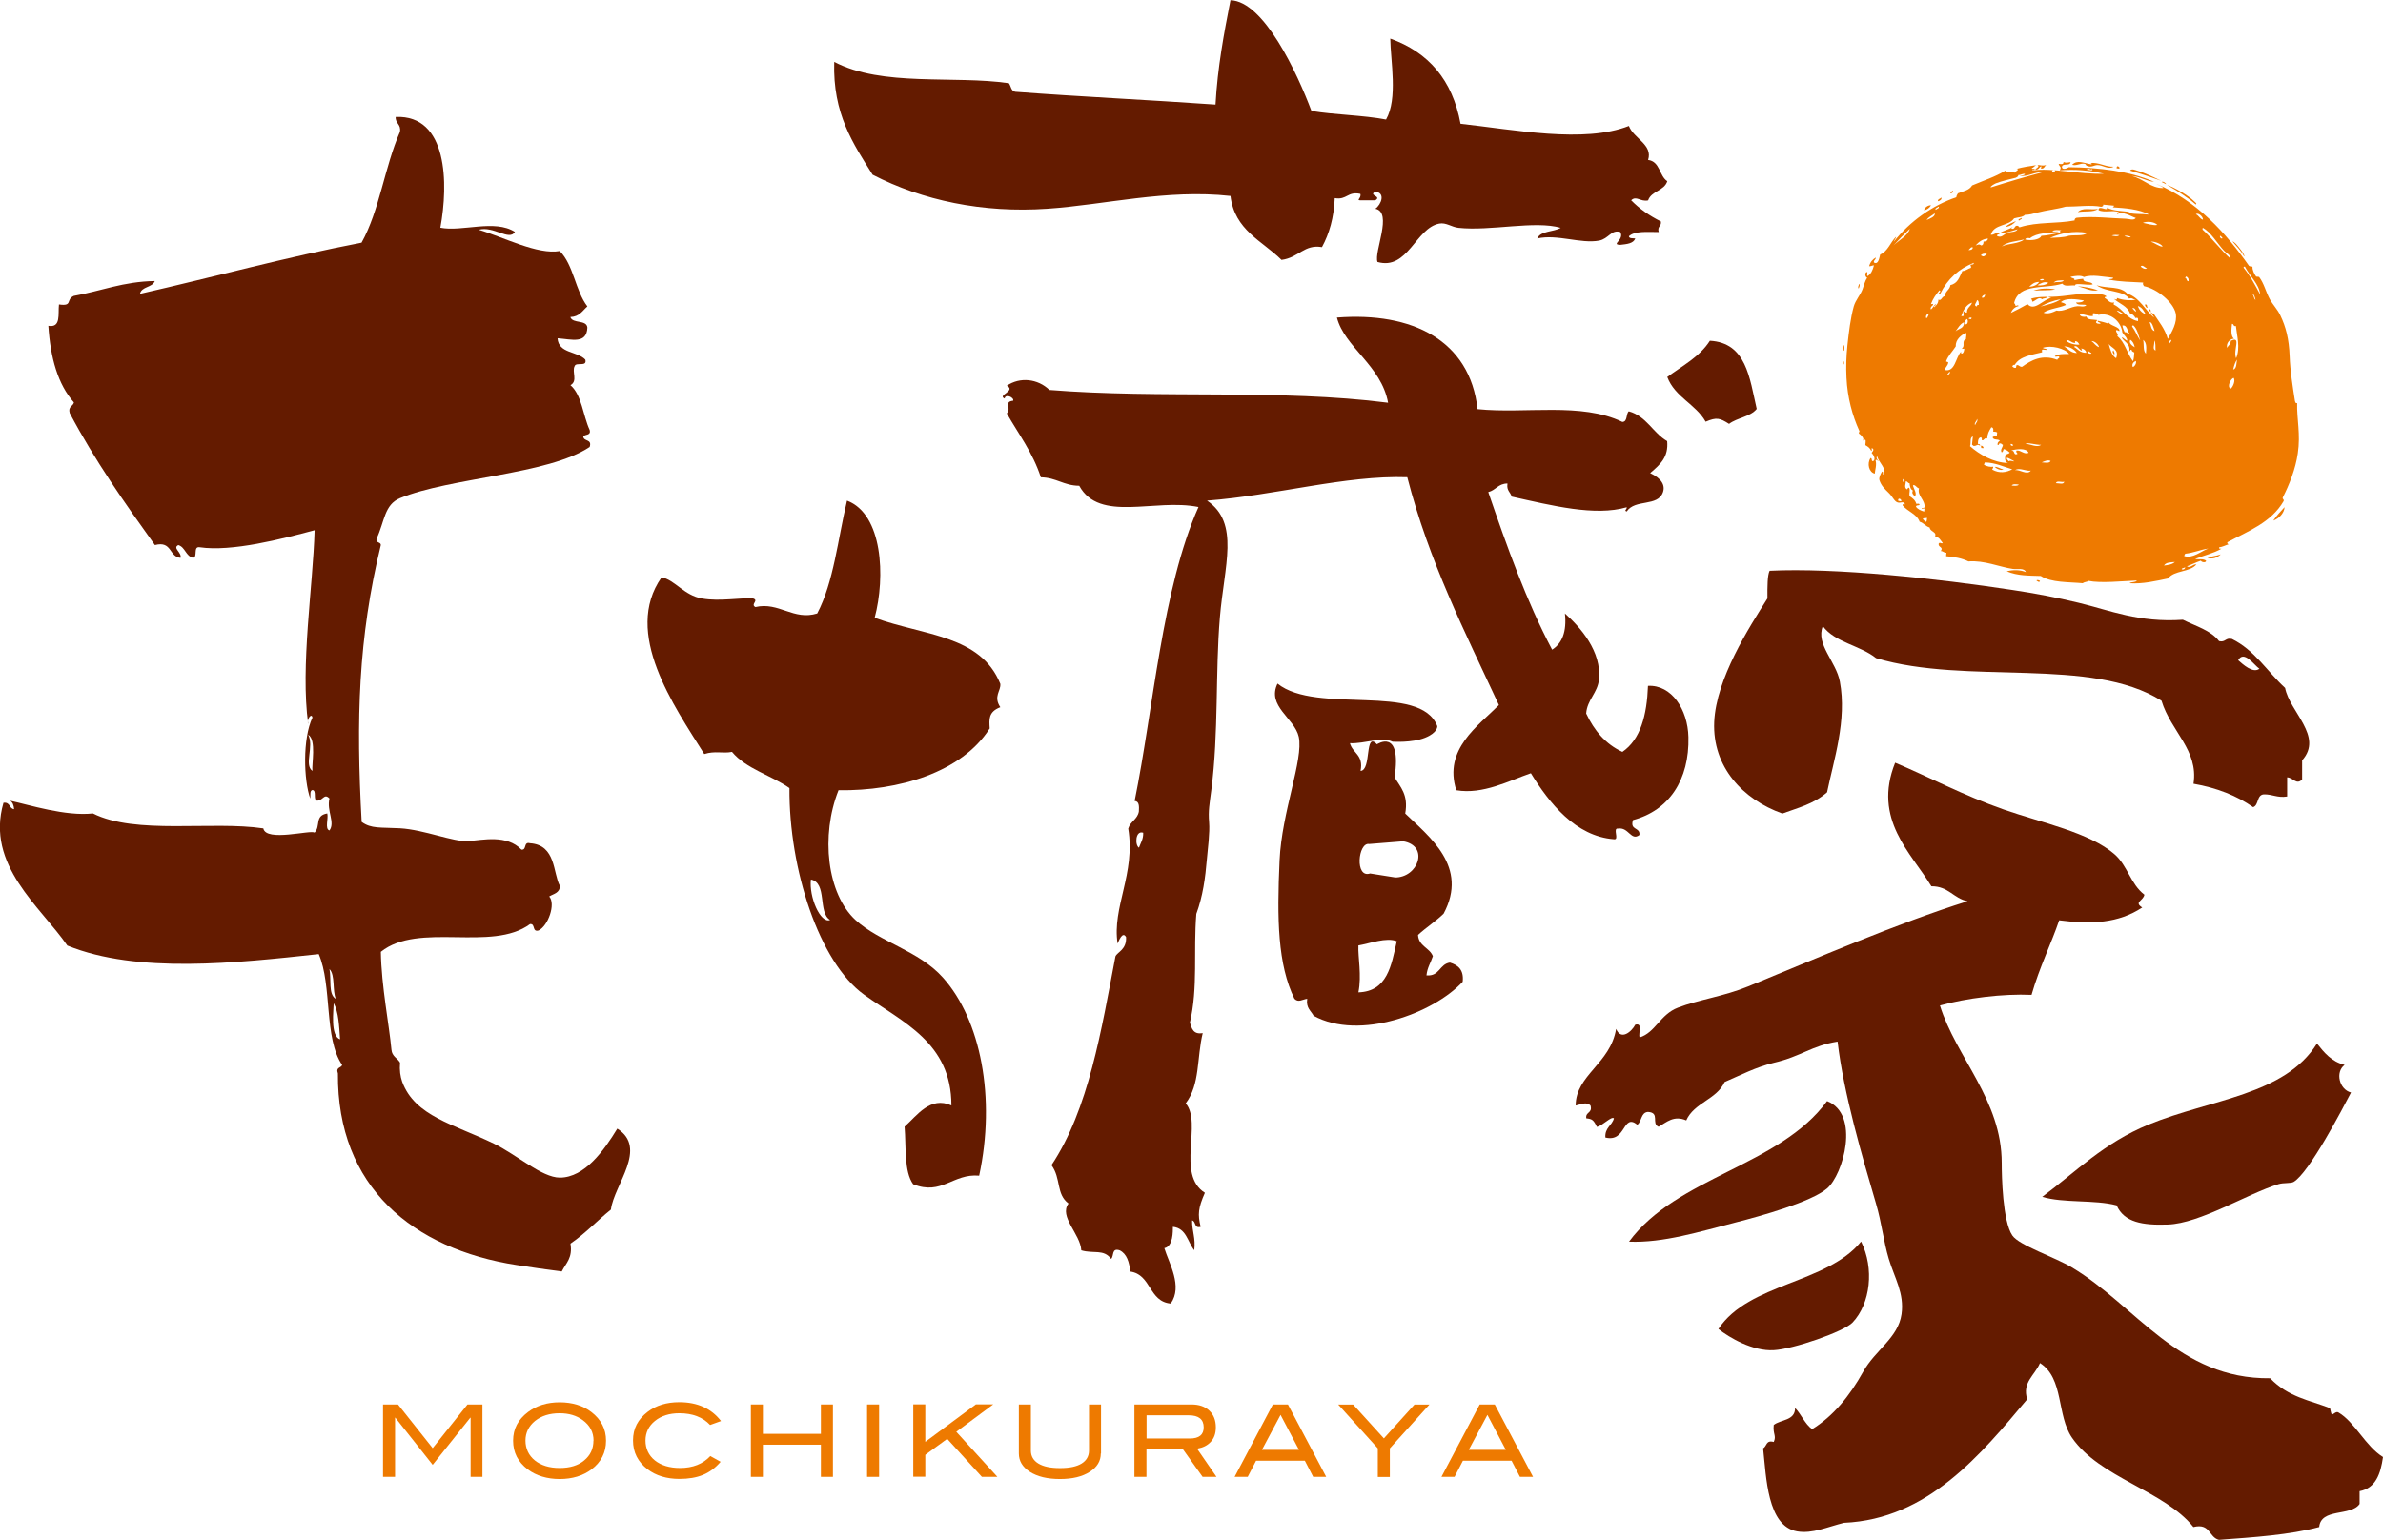
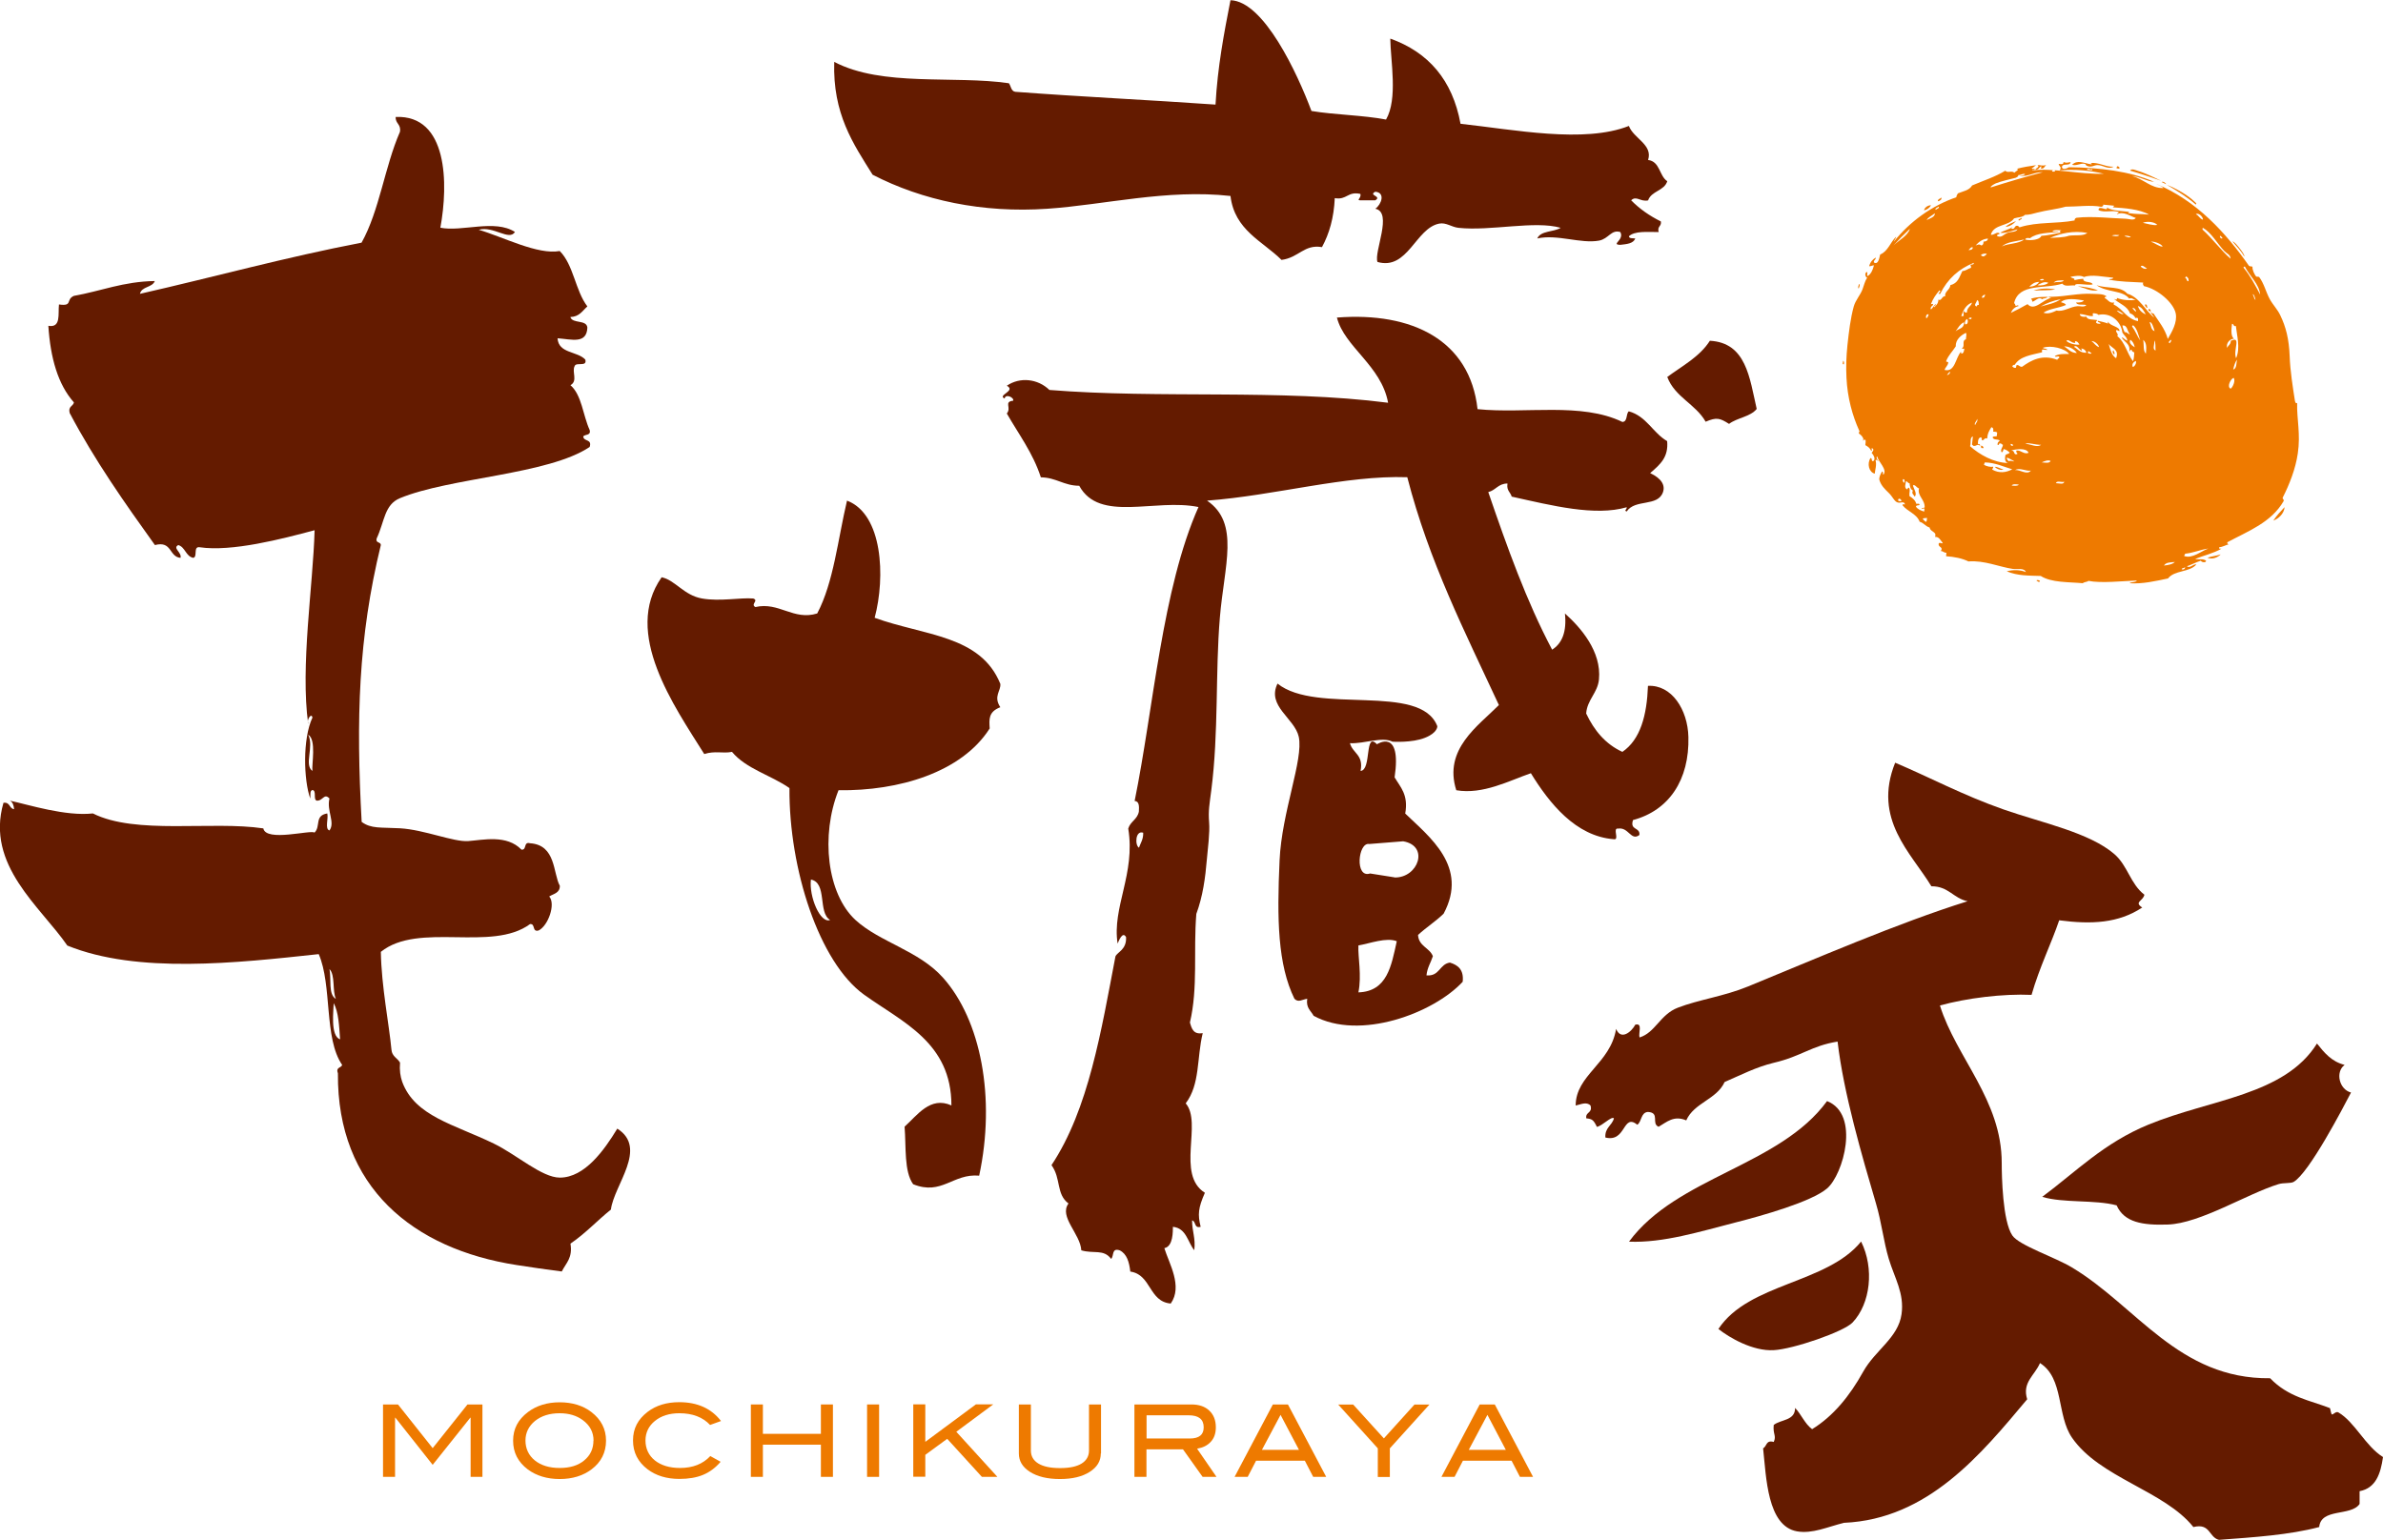
<svg xmlns="http://www.w3.org/2000/svg" id="_レイヤー_2" viewBox="0 0 219.81 142.07">
  <defs>
    <style>.cls-1{fill:#ee7a00;}.cls-2{fill:#641b00;}.cls-2,.cls-3{fill-rule:evenodd;}.cls-3{fill:#ee7a00;}</style>
  </defs>
  <g id="_レイヤー1">
-     <path class="cls-3" d="M170.05,31.83c.11.11.08.33.05.54-.14-.07-.18-.41-.05-.54Z" />
    <path class="cls-3" d="M170.01,33.28c.09.06.1.18.07.33-.2.03-.05-.22-.07-.33Z" />
    <path class="cls-3" d="M171.45,26.62c-.13-.09.02-.33.04-.43.13.09-.02.33-.04.43Z" />
    <path class="cls-3" d="M178.12,18.94c-.14.25-.36.4-.64.47,0-.19.31-.49.64-.47Z" />
    <path class="cls-3" d="M178.75,18.57c0-.25.23-.2.3-.35.13.16-.15.34-.3.35Z" />
-     <path class="cls-3" d="M179.91,17.83c0-.17.16-.13.19-.25.13.09-.05.29-.19.25Z" />
    <path class="cls-3" d="M182.95,41.35c-.07,0-.14-.01-.21-.02.01-.08.03-.15-.04-.17.06-.11.3.05.25.19Z" />
    <path class="cls-3" d="M184.99,20.94c.26-.27.63-.39.97-.55-.24.29-.55.49-.97.55Z" />
    <path class="cls-3" d="M184.01,43.08c.18-.05.54.18.79.24-.26.11-.66-.08-.79-.24Z" />
    <path class="cls-3" d="M187.57,26.82c.61-.23,1.35-.24,2.01-.12-.63.13-1.26.05-2.01.12Z" />
    <path class="cls-3" d="M187.85,53.57c.03-.12.29-.01.32.03-.06.19-.22.02-.32-.03Z" />
-     <path class="cls-3" d="M191.66,19.57c.46-.46,1.11-.18,1.87-.29-.44.32-1.26.17-1.87.29Z" />
    <path class="cls-3" d="M191.66,26.43c.54-.02,1.35.18,1.86.35-.69.14-1.25-.25-1.86-.35Z" />
    <path class="cls-3" d="M195.21,15.51s.06-.08.07-.16c.18-.03.16.1.26.13-.09.12-.19.08-.33.02Z" />
    <path class="cls-3" d="M194.94,32.32c.05.12.17.3.07.39-.08-.09-.21-.26-.07-.39Z" />
    <path class="cls-3" d="M198.18,28.66c0-.05,0-.11.02-.16.13.02.2.1.19.24-.1,0-.11-.08-.21-.08Z" />
    <path class="cls-3" d="M199.39,16.8c.1-.1.39.07.41.2-.14-.06-.25-.15-.41-.2Z" />
    <path class="cls-3" d="M203.62,51.46c.37-.14.84-.17,1.22-.31-.25.26-.76.5-1.22.31Z" />
    <path class="cls-3" d="M209.69,48.03c.31-.46.67-.85,1.04-1.24-.03.56-.53,1.07-1.04,1.24Z" />
    <path class="cls-3" d="M172.25,25.63c-.2-.03-.28-.46-.05-.54.12.05-.04.33.07.38.31-.18.47-.54.58-.97-.03-.07-.28.09-.44.06.11-.39.33-.64.62-.8,0,.22-.27.3-.16.47.39.2.47-.4.56-.75.71-.28.94-1.13,1.46-1.63.04.06-.17.32-.21.46,1.49-1.88,3.53-3.34,5.77-4.11.04-.21.05-.16.15-.36.48-.2,1.05-.27,1.31-.73,1.03-.44,2.13-.79,3.06-1.36.21.25.6-.05.84.19.05-.11.56-.31.2-.36.59-.16,1.22-.26,1.87-.35-.2.03-.27.23-.46.28-.02.12.19.05.26.08,0,.15-.2.03-.23.14,1.81-.27,4.41.38,6.61.3-1.32-.31-2.67-.43-4.07-.31.21-.34-.02-.3-.1-.6.21.02.46.09.45-.17.29.11.37.04.65.01-.05.42-.75.04-.8.46.05.29.49.12.65.01,2.8.03,5.59.36,7.85,1.34-.64-.02-1.27-.47-2.05-.53,1.09.26,1.76,1.15,2.91,1.11-.15-.19-.45-.26-.66-.39,3.77,1.59,6.41,4.51,8.56,7.57.15.1.21,0,.32.09-.02.27.15.65.34.9.09,0,.18.02.27.03.46.61.61,1.35.98,2.04.3.55.72.95.98,1.51.51,1.06.8,2.17.86,3.76.05,1.37.28,2.8.49,4.15.04.08.02.21.2.18-.04,1.48.33,2.84.06,4.65-.21,1.44-.78,2.87-1.39,4.07-.04.17.15.14.08.33-1.15,1.98-3.27,2.76-5.19,3.79-.02.12.03.17.14.18-.32.1-.58.25-.89.29-.07.16.11.11.2.13-.72.42-1.62.62-2.42.94.35.08.73-.05,1.01.16,0,.23-.44.15-.48,0-.45.15-.85.36-1.29.52.31.2.54-.21.88-.18-.61.75-2.03.52-2.62,1.3-1.09.23-2.37.53-3.55.44.17-.15.55-.05.68-.25-1.32.05-3.32.27-4.49.03,0,.1-.31.07-.51.22-1.27-.12-2.9-.04-3.87-.67-1.1-.04-2.13,0-3.14-.43.58-.15,1.22-.15,1.77.07-.17-.42-.81-.23-1.21-.29-1.23-.18-2.64-.81-4.09-.69-.58-.29-1.31-.43-2.06-.48,0-.11.02-.21.03-.32-.25,0-.29-.15-.52-.16.27-.39-.25-.32-.2-.67.1-.2.26.04.38-.07-.2-.24-.34-.59-.7-.56.02-.13.04-.26-.02-.33-.15-.19-.45-.26-.49-.54-.39-.11-.53-.42-.92-.53-.26-.72-1.12-.95-1.57-1.51-.04-.17.13-.08.22-.09-.1-.36-.41-.09-.68-.18-.32-.1-.45-.53-.83-.89-.36-.35-.69-.66-.85-1.17-.07-.23.11-.58.24-.79.17,0,.01.25.13.28.38-.47-.45-1.15-.58-1.68-.12.07,0,.35.12.39-.05.13-.14-.19-.27-.03.13.42-.05.9-.07,1.23-.53-.12-.74-.92-.39-1.44.19,0,.03.31.24.29.29-.18,0-.62-.14-.77.11-.16.28-.3.04-.43-.11,0,.06.21-.08.26-.09-.26-.3-.41-.54-.54,0-.17.07-.39,0-.49-.08-.01-.15-.02-.17.04-.05.1-.08-.07,0-.05-.04-.28-.23-.43-.43-.58-.01-.17.12-.15.03-.27-.62-1.37-1.08-3.01-1.17-4.87-.05-1.04-.02-1.93.09-3.01.13-1.2.28-2.47.58-3.56.17-.6.61-1.05.81-1.59.14-.38.22-.76.44-1.09ZM189.29,15.82c.15.03.29.04.28-.13-.1.04-.29-.03-.28.13ZM176.17,21.11c-.52.48-1.02.99-1.5,1.52.5-.47,1.31-.88,1.5-1.52ZM175.38,46.25c0-.15-.07-.24-.25-.24,0,.07-.04.12-.07.15.06.07.18.08.31.09ZM178.47,19.68c-.25.21-.58.34-.76.62.29-.13.8-.29.76-.62ZM175.66,44.55c.02-.16.07-.35-.13-.34-.05.18.02.28.13.34ZM177.53,46.84c.05-.75-.7-1.08-.52-1.78-.21-.04-.36-.39-.56-.28.06.31.43.78.16,1.04-.09-.2-.32-.27-.16-.56-.24-.12-.28-.39-.31-.68-.15.04-.21-.24-.36-.15.06.11-.21.58.14.72.06-.04.04-.19.18-.14.13.23-.01.42.03.76.28.18.54.38.63.71.18.02.24-.07.31.09-.08.1-.32,0-.34.18.16.23.44.36.76.45,0-.09.02-.18.03-.27-.13-.08-.27.09-.27-.03.08-.05.2-.03.28-.08ZM178.81,19.06c-.06.09-.39.16-.25.3.07-.09.39-.16.25-.3ZM177.9,29.01c-.21-.1-.31.26-.2.36.09-.09.16-.2.2-.36ZM178.4,28.36c.25-.22.4-.41.4-.72.29.18.31-.34.63-.31-.08-.43.43-.57.48-1.03.69-.15.82-.73,1.1-1.29.33-.02.51-.22.79-.3.06-.15-.06-.15-.03-.27.09-.07.31.02.29-.19-1.37.55-2.42,1.48-3.1,2.87-.05,0-.11-.01-.16-.02.06-.1.29-.24.09-.31-.3.37-.59.75-.78,1.27.14,0,.18-.08.21.08-.11.05-.32.28-.2.41.17-.14.26-.37.43-.5.05.22-.19.09-.14.31ZM177.66,48.15c.08-.06.08-.23.09-.37-.12.05-.35-.03-.39.12.11.07.16.2.3.25ZM180.89,32.45c0,.08-.03.18.09.17.14-.05.18-.22.21-.41-.06-.14-.17.08-.21-.08.32-.2-.07-.67.36-.83,0-.2.09-.47,0-.59-.46.21-.97.64-.94,1.25-.29.46-.68.81-.89,1.37.02.08.2.03.2.13-.05.3-.26.4-.34.67.98.25,1.01-1.16,1.52-1.68ZM179.84,34.29c-.08.11-.17.19-.25.3.16.03.35-.21.25-.3ZM181.17,29.73c-.36.12-.64.66-.79.84.27-.27.8-.22.79-.84ZM181.13,29.13c.02-.16-.12-.39.1-.42-.07.15.11.11.2.13,0-.5.37-.54.47-.92-.52.18-.8.66-.99,1.25.09.01.17,0,.22-.03ZM181.98,22.84c-.14-.12-.29.14-.4.23.2.01.36-.04.4-.23ZM181.26,29.9c.28.14.32-.43.16-.47-.14.14-.21.23-.16.47ZM182.76,22.65c.14-.03.21-.15.2-.36.21-.01.38-.06.41-.28-.52.04-.85.32-1.14.64.25-.08.3-.16.54,0ZM181.86,29.31c-.13-.02-.22,0-.28.08.13.05.26.14.28-.08ZM182.35,28.28c0-.12.06-.17.18-.14-.02-.18.02-.4-.17-.45-.03.26-.39.5,0,.59ZM182.98,23.65c.12-.05.22-.13.29-.24-.26-.03-.46,0-.56.16.13,0,.11.11.26.08ZM186.18,16.15c-.02.16-.14.19-.24.25-.52.14-1.34.31-1.83.51-.19.08-.58.32-.47.38,1.57-.5,3.16-.97,4.79-1.4-.8-.04-1.41.47-2.14.32.18-.03.42,0,.5-.16-.26-.04-.37.11-.61.1ZM183.11,27.17c-.13.06-.28.1-.3.29.22.05.27-.11.3-.29ZM185.15,21.49c.38-.14.78-.04.95-.33-.48.13-1.12.39-1.6.32.34-.22.8-.3,1.13-.53,0,.08-.24.15-.02.16.26.04.2-.31.46-.28.17-.02.09.16.26.13,1.62-.51,3.37-.3,5.03-.62,0-.17.09-.21.19-.25,1.43-.17,3.31.06,4.53.09.3,0,.72.21.93-.07-.55-.18-1.12-.64-1.75-.34.03-.11.16-.09.18-.2-.51-.22-1.38.09-1.87-.19,0-.52.9.22.78-.24.49.36,1.6.31,2.12.43-.09-.01-.14.03-.17.09.9.13,1.09.05,1.93.14-.91-.52-2.29-.6-3.33-.67.02-.08.1-.08.12-.15-.34-.03-.68-.07-1.02-.1.03.18-.1.16-.18.2-.97-.19-2.19-.01-3.29-.01-.8.23-1.75.32-2.59.54-.4.11-.79.22-1.15.21-.23.24-.67.22-1.01.33-.51.75-1.85.49-2.15,1.51.33.05.54-.32.82-.13-.03.15-.26.04-.24.24.42.22.6-.15.95-.28ZM181.72,41.17c.85.75,2.15,1.52,3.51,1.55-.33-.08-.3-.45-.25-.73.1-.11.31-.1.4-.23-.15-.14-.31-.27-.56-.33-.05.11-.06.29-.19.3-.15-.26.11-.44.12-.69-.1-.03-.12-.13-.26-.13-.14-.03-.06.2-.23.14-.03-.26.12-.29.21-.41-.28-.16-.57-.01-.67-.29.06-.13.29-.05.39-.12,0-.11.02-.21.03-.32-.06-.08-.23-.08-.37-.09.04-.21.02-.37-.17-.4-.23.38-.35.57-.38,1.04-.3-.11-.25.21-.5.16.06-.15-.06-.15-.03-.27-.29-.01-.32.29-.33.61.14,0,.23.04.2.18-.25-.26-.29.07-.64-.01,0-.07-.09-.06-.1-.12.03-.25.05-.5.08-.75-.32.13-.14.61-.26.89ZM182.36,38.65c0,.22-.31.38-.17.58.03-.19.31-.38.17-.58ZM186.71,22.09c-.71.19-1.57.2-2.06.65.61-.31,1.55-.22,2.06-.65ZM183.85,43.07c.03.16-.09.13-.08.26.65.36,1.29.27,1.84-.03-.87-.26-1.51-.6-2.53-.64,0,.1-.07.11-.08.21.24.18.66.23.84.19ZM198.64,28.92c.49.74,1.06,1.42,1.32,2.35.37-.64.9-1.52.73-2.36-.21-1-1.68-2.25-2.93-2.51-.04-.1-.14-.15-.07-.33-1.17-.07-2.1-.06-3.16-.27.08-.12.37.01.39-.18-.89-.07-1.96-.33-2.69-.06-.33-.19-.82-.1-1.24-.02.11.17.43.09.35.31.26-.07.53-.11.82-.13-.01.42.77.19.87.52-.43.13-1.66-.2-1.63.1-.4-.05-.93.15-1.17-.17-1.55.52-4.03-.09-4.45,1.81.11.03.09.15.14.23.09.04.24-.13.27.03-.34.08-.57.3-.71.63.53-.25,1.04-.53,1.54-.81.65.72,1.47-.48,2.22-.58-.19.02-.2-.1-.37-.09-.09.17-.38.1-.51.22-.29-.29-.6.16-.89.23-.04-.13-.01-.15-.13-.28.61-.2,1.26-.16,1.96-.18,1.31-.03,2.42-.34,3.7-.27.43.03,1-.03,1.32.24-.05.05-.2,0-.18.14.28.14.47.54.87.41-.01.15-.1.1-.02.21.86.41,1.14,1.29,2.22,1.52.03-.27,0-.35-.24-.29-.09-.2-.25-.36-.5-.43-.22-.67-.99-.89-1.48-1.34.27.14.3.04.28-.08.58.23,1.27.24,1.76.18-.26-.02-.37-.25-.63-.12-.6-.79-2-.54-3.01-1.23,1.08.33,2.21.05,2.84.78,1.09.29,1.72,1.63,2.47,2.2-.09-.19-.26-.31-.32-.52.1.03.08.16.26.14ZM185.92,33.94c.09-.02.02-.25.13-.26.22,0,.22.18.47.16.83-.6,1.86-1.18,3.25-.64.01-.14.18-.1.19-.25-.09-.18-.36.07-.42-.1.38-.22.86-.19,1.32-.19-.36-.51-1.69-.84-2.43-.57.09.11.38.05.41.2-.14-.01-.29-.03-.43-.04-.14.05.02.27-.08.26-.94.24-2,.35-2.49,1.15-.13-.02-.18.06-.23.14.09.06.12.16.31.14ZM188.3,21.76c.49-.02,1.24-.19,1.81-.3-.21-.08-.11-.13.02-.21-.31-.02-.64-.06-.82.08.21.08.52-.03.59.06-.95.11-2.02.08-2.65.59-.21-.04-.39-.04-.45.12.5.13,1.37.02,1.49-.33ZM185.26,42.56c.24-.12.38.04.54,0-.21-.12-.42-.25-.67-.34-.07.2.11.2.13.34ZM185.67,41.14c.03-.14-.06-.18-.2-.18-.03.14.06.18.2.18ZM186.08,41.89c.02-.15-.17-.12-.07-.33.46-.02.66.39,1.11.22-.2-.49-1.18-.34-1.6-.22.4.01.15.47.56.33ZM188.09,26.01c-.43,0-.68.21-.91.45.4-.03.72-.15.91-.45ZM186.22,44.71c-.27-.03-.55-.08-.66.09.27.02.54.06.66-.09ZM187.33,43.42c-.43.09-1.05-.32-1.46-.04.44-.09,1.1.5,1.46.04ZM188.94,26.09c-.41-.16-.7.07-1,.22.27.07.8-.01,1-.22ZM188.54,25.78c-.06-.06-.33-.06-.38.07.17.03.32.03.38-.07ZM188.27,41.04c-.47.02-1.22-.24-1.45-.1.56.06,1.09.38,1.45.1ZM190.08,27.61c-.7.12-1.3.36-1.85.67.65-.18,1.35-.31,1.85-.67ZM190.84,21.75c.56-.09,1.32.06,1.7-.26-1.3-.24-2.52.05-3.45.46.6-.04,1.25-.02,1.75-.2ZM189.7,28.65c.64.15,1.24-.35,1.93-.4.3-.02.53.12.82-.08-.21-.15-.84.07-.95-.26.29,0,.59,0,.72-.19-.63-.1-1.67-.28-2.12.16.18.07.41.1.46.26-.64.29-1.5.32-2.07.71.41.17.9-.05,1.21-.2ZM190.37,25.86c-.36.02-.77-.02-.94.23.25-.15.78.04.94-.23ZM189.15,42.53c-.24-.14-.61.04-.82.13.33.02.71.11.82-.13ZM191.57,32.57c-.19-.33-.74-.64-1.18-.61.43.25.59.59,1.18.61ZM191.81,31.79c-.1-.13-.15-.3-.4-.31-.03.09.06.15-.02.16-.33.02-.6-.41-.79-.19.29.29.98.39,1.21.34ZM192.98,15.6c-.17.13-.37-.17-.49.06.15,0,.66.14.49-.06ZM190.41,44.44c-.22.1-.7-.14-.77.14.3,0,.72.16.77-.14ZM192.44,32.55c0-.23-.34-.44-.5-.38.07,0,.17.17.04.17-.2-.08-.45-.59-.67-.34.35.2.52.55,1.13.55ZM195.5,30.55c-.12-.01-.15-.11-.31-.09-.04.23.27.37.11.55.72.57.9,1.59,1.44,2.31.11-.19.1-.52.13-.8-.1-.06-.25-.09-.24-.24-.17-.06-.12.13-.23.14.17-.73-.61-.94-.68-1.31.2.08.28.26.51.32-.04-.34-.32-.49-.46-.75-.12-1.02-1.08-1.88-2.21-1.63-.08-.11-.27-.14-.47-.15-.16.06.07.23-.08.26-.34.04-.7-.18-1.17-.18,0,.26.42.28.62.23.05.33.62.25.99.32-.04.11-.17.16-.08.26.06.08.23.08.37.09.03-.19-.29-.09-.24-.29.32.08.65.15.94.26.03-.09-.06-.14.02-.16.17.4,1.11.44,1.04.86ZM192.92,32.55c-.16,0-.15-.14-.31-.14,0,.05-.01.11-.02.16.12.03.28.15.33-.02ZM193.62,32.03c-.06-.29-.45-.58-.7-.56.25.17.37.45.7.56ZM195.49,21.69c-.26-.02-.51-.03-.7.04.2.05.55.13.7-.04ZM195.19,33.05c.32-.82-.41-.92-.68-1.31.15.5.25,1.03.68,1.31ZM195.88,28.96c-.19-.08-.46-.34-.62-.28.15.11.41.38.62.28ZM196.55,21.85c-.12-.05-.46-.17-.59-.06.16.02.44.19.59.06ZM196.45,30.8c-.25-.21-.19-.83-.68-.77.04.23.12.43.21.62.24-.05.37.26.47.16ZM197.04,28.76c-.01-.16-.19-.43-.35-.31.13.09.18.25.35.31ZM196.91,32.04c-.06-.29-.17-.55-.41-.69-.17.3.19.56.41.69ZM197.41,31.39c-.17-.48-.26-1.03-.62-1.36-.07,0-.13,0-.12.1.29.38.46.87.73,1.26ZM198.99,20.75c-.25-.29-.95-.36-1.33-.19.39.07.95.27,1.33.19ZM198.04,24.76c-.17-.05-.44-.39-.58-.17.09.11.39.3.58.17ZM197.93,29.01c-.18-.31-.33-.65-.73-.78.11.37.36.62.73.78ZM196.73,33.86c.19-.04.37-.39.28-.56-.19.08-.4.28-.28.56ZM199.49,22.75c-.14-.28-.89-.52-1.09-.44.38.1.76.46,1.09.44ZM197.94,32.63c.04-.49.1-.99-.25-1.27.09.52-.03.98.25,1.27ZM198.74,30.55c-.07-.27-.27-.94-.46-.8.15.27.11.69.46.8ZM198.83,32.34c-.03-.32.04-.72-.12-.93.05.41-.21.79.12.93ZM200.14,31.67c.02-.08.23-.23.09-.32-.06.1-.31.22-.09.32ZM201.86,25.96c.05-.26-.06-.38-.22-.46-.01.07-.08.07-.07.15.18.03.08.29.29.3ZM203.2,20.27c.02-.3-.46-.69-.65-.5.28.11.34.41.65.5ZM200.61,51.85c-.39.04-.83.02-1,.33.38-.05.77-.1,1-.33ZM203.16,21.18c.91.82,1.75,1.97,2.59,2.69,0-.37-.37-.49-.58-.71-.68-.73-1.2-1.71-1.99-2.15,0,.05-.01.11-.02.16ZM201.53,52.33c-.05.11-.26.04-.29.19.2.1.38-.13.29-.19ZM201.55,51.09c0,.1-.07.11-.08.21.77.27,1.55-.45,2.23-.69-.81.12-1.33.39-2.15.48ZM205.02,21.96c-.12-.03-.08-.2-.25-.19-.04.14.16.32.25.19ZM205.78,31.44c1-.47.17.88.48,1.61.41-.94.07-2.1-.02-2.97-.27.06-.15-.2-.36-.2-.07.56-.11,1.14.18,1.37-.39.02-.74.41-.63.85.09-.24.34-.3.34-.67ZM205.76,35.86c.2-.14.47-.75.27-1-.27.09-.65.84-.27,1ZM206.36,33.17c-.19.22-.29.57-.37.93.36-.11.27-.64.37-.93ZM208.48,27.18c-.09-.98-.98-1.71-1.41-2.58-.06,0-.13,0-.12.1.61.74,1.07,1.61,1.53,2.48ZM208.05,27.67c-.04-.18-.13-.57-.27-.51.14.13.1.41.27.51Z" />
    <path class="cls-3" d="M186.23,20.36c-.16-.14.17-.19.24-.25.12.09-.19.17-.24.25Z" />
    <path class="cls-3" d="M187.74,15.66c.04-.16.46-.26.2-.41.21-.07.39.11.81-.03-.17.11-.19.41-.52.32.05-.04.07-.11.07-.21-.26.12-.17.33-.57.32Z" />
    <path class="cls-3" d="M191.14,15.2c.47-.48,1.06-.15,1.79-.03.04-.11-.07-.11-.15-.12.78-.12,1.47.38,2.18.33-.5.3-.99-.16-1.5-.15-.3,0-.57.27-.98.06-.12-.06-.06-.16-.2-.18-.37-.07-.71.21-1.14.1Z" />
    <path class="cls-3" d="M196.48,15.74c.14-.22.51-.04.7.02.72.21,1.57.64,2.17.92-.77-.27-1.91-.66-2.87-.94Z" />
    <path class="cls-3" d="M197.86,28.09c.25-.04.13.22.24.3-.06.07-.27-.13-.24-.3Z" />
    <path class="cls-3" d="M199.91,17.07c.77.3,1.87.9,2.54,1.56.02.01.24.2.08.23-.78-.67-1.68-1.24-2.62-1.78Z" />
    <path class="cls-3" d="M205.91,22.27c.21.04.48.39.69.66.19.25.47.61.41.74-.29-.53-.71-.95-1.1-1.41Z" />
    <path class="cls-2" d="M213.92,140.89c-2.75.73-6,.94-9.24,1.18-.95-.23-.78-1.57-2.36-1.18-2.69-3.37-8.64-4.53-11.2-8.25-1.42-2.06-.73-5.47-2.95-6.88-.48,1.14-1.67,1.78-1.18,3.34-4.26,5.08-9.14,11.06-16.9,11.4-1.54.38-2.9,1.03-4.32.79-2.77-.48-2.85-5.04-3.14-7.66.35-.18.25-.8.98-.59.27-.59-.09-.7,0-1.57.66-.52,1.98-.38,1.97-1.57.58.6.89,1.46,1.57,1.96,1.94-1.19,3.46-3.05,4.71-5.3,1.12-2.01,3.23-3.12,3.54-5.31.27-1.93-.64-3.32-1.18-5.11-.48-1.6-.65-3.32-1.18-5.11-1.27-4.32-2.98-10.13-3.54-14.93-2.44.39-3.3,1.35-5.9,1.96-1.62.39-3.06,1.14-4.52,1.77-.74,1.62-2.81,1.9-3.54,3.54-1.15-.49-1.8.16-2.55.59-.71-.3.16-1.3-.98-1.37-.67.05-.56.88-.98,1.18-1.38-1.1-1.01,1.66-2.95,1.18-.06-.92.61-1.09.79-1.77-.24-.22-1.03.67-1.57.79-.31-.64-.43-.73-.98-.79-.1-.62.6-.45.39-1.18-.37-.39-.93-.09-1.37,0,.01-2.83,3.2-3.85,3.73-7.07.45,1.1,1.43.26,1.77-.39.71-.19.27.77.39,1.18,1.47-.45,1.89-2.12,3.54-2.75,1.95-.75,4.24-1.04,6.48-1.96,6.15-2.52,13.79-5.84,20.24-7.86-1.31-.26-1.75-1.39-3.34-1.38-1.85-3.06-5.44-6.18-3.34-11.4,3.09,1.3,6.25,3,10.02,4.32,3.49,1.22,7.92,2.12,10.22,4.13,1.22,1.07,1.46,2.74,2.75,3.73-.12.59-.99.67-.2,1.18-2.19,1.45-4.67,1.57-7.66,1.18-.71,2.1-1.81,4.31-2.55,6.88-2.63-.12-6.01.3-8.45.98,1.5,4.81,5.71,8.73,5.7,14.54,0,1.18.08,5.37.98,6.68.63.92,3.93,2,5.5,2.95,5.94,3.55,9.85,10.32,18.28,10.22,1.66,1.74,3.67,2.04,5.5,2.75.06.02.1.55.2.59.1.04.37-.32.59-.19,1.53.89,2.49,3.11,4.12,4.12-.22,1.55-.67,2.87-2.16,3.15v1.18c-.8,1.17-3.59.34-3.73,2.16Z" />
    <path class="cls-2" d="M188.37,110.43c3.09-2.29,5.68-4.98,9.83-6.68,5.74-2.35,12.53-2.69,15.52-7.47.67.84,1.34,1.67,2.55,1.97-.89.67-.49,2.27.59,2.55-.73,1.4-3.87,7.43-5.3,8.25-.27.15-.92.06-1.38.2-2.9.89-7.23,3.63-10.22,3.73-2.34.08-4.02-.2-4.72-1.77-2.01-.54-4.92-.19-6.88-.79Z" />
-     <path class="cls-2" d="M212.35,71.92c-.54.54-.82-.18-1.38-.2v1.77c-.93.14-1.35-.22-2.16-.2-.67.06-.44,1-.98,1.18-1.5-1.05-3.33-1.78-5.5-2.16.48-3.11-2.08-4.81-2.95-7.66-6.49-4.11-17.94-1.41-26.33-3.93-1.45-1.17-3.8-1.44-4.91-2.95-.68,1.67,1.22,3.25,1.57,5.11.67,3.57-.57,7.27-1.18,10.22-1.25,1.1-2.7,1.43-4.12,1.96-3.64-1.29-6.47-4.31-6.29-8.45.18-4.01,3.21-8.7,4.91-11.4-.01-1.12,0-2.14.2-2.55,6.06-.3,15.51.72,22.4,1.77,2.07.31,4.06.69,6.09,1.18,2.91.7,5.57,1.85,9.63,1.57,1.19.59,2.57.97,3.34,1.97.6.14.58-.34,1.18-.2,2.11,1.03,3.27,3.02,4.91,4.52.43,2.23,3.56,4.46,1.57,6.68v1.77ZM206.45,60.91c.42.37,1.36,1.25,1.96.79-.49-.33-1.42-1.75-1.96-.79Z" />
    <path class="cls-2" d="M158.51,122.61c2.82-4.25,9.99-4.16,13.16-8.06,1.23,2.47.87,5.72-.79,7.47-.8.85-5.49,2.46-7.27,2.55-1.93.11-4.09-1.15-5.11-1.96Z" />
    <path class="cls-2" d="M150.26,114.56c4.42-5.99,13.87-6.96,18.27-12.97,3.08,1.21,1.49,6.79,0,8.06-1.45,1.24-6.05,2.53-8.45,3.14-3.28.84-6.66,1.9-9.82,1.77Z" />
    <path class="cls-2" d="M77.35,72.9c-1.67,4.18-1.07,9.57,1.57,11.99,2.23,2.04,5.83,2.81,8.06,5.31,3.5,3.91,4.88,11.09,3.34,18.27-2.43-.22-3.44,1.86-6.09.79-.85-1.18-.64-3.42-.79-5.31,1.17-1.05,2.37-2.84,4.32-1.96,0-5.81-4.51-7.67-8.06-10.22-4.14-2.98-6.93-11.58-6.88-19.06-1.7-1.19-4-1.77-5.3-3.34-.84.17-1.56-.12-2.56.2-2.76-4.41-7.55-11.17-3.93-16.31,1.24.25,2.05,1.67,3.73,1.96,1.67.29,3.53-.1,4.72,0,.55.19-.29.53.2.79,2.16-.51,3.51,1.27,5.7.59,1.52-2.87,1.91-6.87,2.75-10.41,3.29,1.24,3.56,7.03,2.55,10.81,4.58,1.66,9.76,1.59,11.59,6.09.08.65-.67,1.14,0,2.16-1.11.43-1.03,1.12-.98,1.96-2.58,4.05-8.38,5.78-13.95,5.7ZM74.8,81.15c-.19,1.58.87,4.09,1.77,3.73-1.15-.68-.24-3.43-1.77-3.73Z" />
    <path class="cls-2" d="M162.04,37.73c-.58.73-1.81.81-2.55,1.38-.84-.53-1.14-.64-2.16-.2-.92-1.63-2.84-2.27-3.54-4.13,1.39-1.03,2.99-1.86,3.93-3.34,3.36.18,3.66,3.42,4.32,6.29Z" />
    <path class="cls-2" d="M128.64,71.72c.53.91,1.29,1.59.98,3.34,2.21,2.14,5.87,4.89,3.54,9.24-.73.71-1.61,1.27-2.36,1.96.06,1.05,1.06,1.17,1.37,1.96-.19.6-.52,1.05-.59,1.77,1.22.11,1.19-1.04,2.16-1.18.75.23,1.3.66,1.18,1.77-2.67,2.89-9.49,5.47-13.75,3.14-.25-.47-.72-.72-.59-1.57-.46.06-.81.38-1.18,0-1.54-3.15-1.62-7.33-1.37-12.77.2-4.47,2.22-9.31,1.77-11.4-.38-1.72-2.98-2.83-1.96-4.91,3.61,2.9,13.18-.12,14.74,3.93,0,0,.05.6-1.14,1.07-1.19.48-2.99.36-2.99.36-.98-.49-2.57.2-3.93.14.25.93,1.28,1.07.98,2.56,1.04-.08.35-3.7,1.51-2.46,0,0,2.31-1.55,1.63,3.05ZM125.3,87.24c-.05,1.07.32,2.74,0,4.32,2.67-.09,3.04-2.46,3.54-4.72-.96-.38-2.49.21-3.54.39ZM128.64,80.96c2.18.04,3.23-2.92.79-3.34l-3.13.25c-1.04-.19-1.35,3.2.08,2.72l2.27.36Z" />
    <path class="cls-2" d="M139.05,44.61c-.86,0-1.08.63-1.77.79,1.74,5.08,3.53,10.09,5.89,14.54.92-.58,1.36-1.65,1.18-3.34,1.45,1.29,3.39,3.51,3.14,6.09-.12,1.24-1.09,1.87-1.18,3.14.74,1.56,1.77,2.82,3.34,3.54,1.67-1.14,2.26-3.38,2.36-6.09,2.18-.12,3.67,2.18,3.73,4.72.1,3.95-1.79,6.78-5.11,7.66-.32.98.68.63.59,1.38-.78.59-.99-.75-1.96-.59-.55-.09.15,1.07-.39.98-3.54-.27-5.96-3.33-7.66-6.09-2.01.69-4.41,1.99-6.88,1.57-1.21-3.79,2.03-5.94,3.93-7.86-3.11-6.71-6.44-13.21-8.45-21.02-5.69-.2-12.19,1.69-18.47,2.16,3.05,2.08,1.58,5.97,1.18,10.81-.42,5-.1,10.58-.79,15.92-.16,1.26-.29,1.87-.2,2.95.08.93-.13,2.55-.2,3.34-.15,1.81-.38,3.48-.98,5.11-.28,3.45.17,6.79-.59,10.02.16.56.32,1.13,1.18.98-.56,2.32-.23,4.72-1.57,6.48,1.56,1.8-.91,6.57,1.77,8.25-.62,1.41-.67,2-.39,3.14-.63.17-.41-.51-.79-.59-.01,1,.34,1.63.2,2.75-.62-.76-.72-2.03-1.97-2.16-.01.4.04,1.81-.79,1.97.43,1.41,1.72,3.51.59,5.11-2.04-.18-1.78-2.67-3.73-2.95-.1-.88-.32-1.64-.98-1.96-.77-.25-.51.54-.79.79-.69-.93-1.61-.45-2.75-.79-.08-1.51-2.09-3.11-1.18-4.32-1.16-.87-.67-2.3-1.57-3.54,3.43-5.15,4.6-12.47,5.9-19.26.19-.42,1.03-.61.98-1.77-.31-.6-.68.34-.78.59-.53-3.34,1.67-6.44.98-10.61.19-.66.85-.85.98-1.57.03-.49.04-.95-.39-.98,1.74-8.53,2.53-19.57,5.89-27.12-4.02-.82-9.13,1.47-11-1.96-1.43-.01-2.12-.76-3.54-.78-.74-2.27-2.05-3.98-3.14-5.89.46-.54-.31-1.08.59-1.18.08-.32-.73-.66-.79-.2-.73-.31,1.1-.7.2-1.18,1.21-.83,2.86-.65,3.93.39,10.19.82,21.29-.1,31.24,1.18-.63-3.44-4.03-5.14-4.72-7.86,6.95-.54,12.27,2.1,12.97,8.45,4.41.45,9.56-.66,13.36,1.18.5-.02.31-.73.59-.98,1.64.45,2.21,1.98,3.54,2.75.13,1.47-.61,2.13-1.57,2.95,1.05.49,1.41,1.12,1.18,1.77-.48,1.36-2.58.6-3.34,1.77-.29-.09.02-.17,0-.39-2.93.85-6.87-.15-10.61-.98-.11-.41-.49-.56-.39-1.18ZM105.06,78.21c.15-.44.41-.77.39-1.38-.73-.25-.78,1.16-.39,1.38Z" />
    <path class="cls-2" d="M150.45,18.47c.78.8,1.7,1.44,2.75,1.96.08.47-.36.43-.2.98-1.04,0-2.22-.12-2.75.39.03.23.36.17.59.2-.18.48-.79.52-1.38.59-.92-.03.4-.44,0-1.18-.84-.26-1.07.62-1.96.79-1.71.31-3.84-.61-5.7-.2.31-.73,1.52-.58,2.16-.98-2.39-.69-6.46.32-9.43,0-.64-.07-1.14-.51-1.77-.39-2.18.41-2.9,4.34-5.7,3.54-.35-.91,1.44-4.59-.2-4.91.57-.4.95-1.49,0-1.57-.69.34.64.4,0,.79h-1.18c-.75.04-.07-.16-.2-.59-1.18-.26-1.24.59-2.36.39-.08,1.82-.51,3.29-1.18,4.52-1.65-.28-2.13.97-3.73,1.18-1.78-1.76-4.33-2.74-4.71-5.9-5.89-.65-11.61.82-16.9,1.18-5.97.41-11.52-.77-16.11-3.14-1.79-2.86-3.69-5.61-3.54-10.41,4.44,2.33,11.05,1.23,16.11,1.97.2.26.19.73.59.79,6.09.46,12.36.75,18.47,1.18.19-3.47.78-6.56,1.38-9.63,3.07.08,6.17,6.74,7.47,10.22,2.19.36,4.73.38,6.88.79,1.1-1.92.42-5.37.39-7.47,3.52,1.26,5.74,3.82,6.48,7.86,4.95.54,11.39,1.83,15.53.2.43,1.16,2.23,1.72,1.77,3.14,1.11.14,1.02,1.47,1.77,1.96-.28.9-1.47.89-1.77,1.77-.72.15-1.09-.48-1.57,0Z" />
    <path class="cls-2" d="M51.81,117.31c-1.41-.18-2.78-.38-4.13-.59-9.59-1.48-16.59-7.2-16.51-17.68-.22-.62.31-.48.39-.79-1.69-2.44-.91-7.34-2.16-10.22-7.59.82-16.72,1.84-23.19-.79-2.45-3.57-7.56-7.41-5.89-13.17.62-.09.52.53.98.59-.03-.36-.13-.66-.39-.79,1.79.39,5.14,1.46,7.66,1.18,3.94,1.99,10.96.67,15.72,1.38.24,1.28,4.42.1,4.72.39.6-.58-.03-1.57,1.18-1.77.12.47-.25,1.43.2,1.57.55-.75-.28-1.81,0-2.95-.51-.53-.59.24-1.18.2-.34-.12.02-.93-.39-.98-.27.06-.16.49-.2.79-.61-1.69-.72-5.53.2-7.47-.08-.49-.56.19-.39.59-.74-5.32.45-12.78.59-17.88-3.02.81-7.64,2.01-10.61,1.57-.62-.09-.15.9-.59.98-.7-.16-.72-.98-1.37-1.18-.57.28.35.68.2,1.18-1.08-.1-.76-1.6-2.36-1.18-2.79-3.89-5.55-7.81-7.86-12.18-.17-.63.31-.61.39-.98-1.48-1.66-2.17-4.12-2.36-7.07,1.19.21.88-1.09.98-1.97,1.31.19.6-.44,1.37-.79,2.5-.44,4.57-1.33,7.47-1.37-.23.62-1.22.48-1.37,1.18,6.83-1.55,13.4-3.37,20.44-4.72,1.65-2.94,2.14-7.03,3.54-10.22.13-.72-.43-.75-.39-1.38,4.81-.2,4.87,6.16,4.12,10.22,2,.4,5.01-.81,6.88.39-.53.86-1.99-.58-3.34-.2,2.28.67,5.43,2.33,7.47,1.96,1.28,1.27,1.44,3.67,2.55,5.11-.45.4-.74.96-1.57.98.2.65,1.5.21,1.57.98-.07,1.53-1.42,1.08-2.75.98.08,1.42,1.84,1.18,2.56,1.97.19.71-.85.2-.98.59-.29.53.32,1.37-.39,1.77,1.05.91,1.15,2.78,1.77,4.13.14.53-.41.38-.59.59.02.51.84.21.59.98-3.82,2.56-12.86,2.81-17.49,4.72-1.46.6-1.42,2.16-2.16,3.73-.11.44.37.28.39.59-2.09,8.59-2.29,16.1-1.77,25.55.88.65,1.75.49,3.54.59,2.24.13,4.94,1.28,6.29,1.18,1.38-.1,3.55-.62,4.91.79.52.06.16-.76.79-.59,2.41.16,2.11,2.76,2.75,3.93.01.67-.58.73-.98.98.62.7-.1,2.71-.98,3.14-.63.17-.27-.65-.79-.59-3.54,2.61-10.27-.24-13.76,2.56.05,3.17.76,6.69.98,9.04.05.61.55.76.79,1.18-.06.72.03,1.28.2,1.77,1.17,3.18,4.76,3.91,8.45,5.7,2.09,1.01,4.43,3.14,6.09,3.14,2.3,0,4.1-2.54,5.3-4.52,2.85,1.81-.3,5.18-.59,7.47-1.27,1.02-2.37,2.22-3.73,3.14.22,1.33-.42,1.8-.79,2.55ZM30.78,92.55c0,.6-.34,3.04.59,3.34-.09-1.22-.13-2.49-.59-3.34ZM30.39,89.41c.19.92-.13,2.35.59,2.75-.34-.77-.04-2.18-.59-2.75ZM28.43,67.79c.56,1.09-.41,2.77.39,3.34-.09-.54.39-2.89-.39-3.34Z" />
    <path class="cls-1" d="M44.52,136.26h-1.11v-5.46h-.03l-3.47,4.35-3.44-4.35h-.03v5.46h-1.11v-6.68h1.38l3.2,4.03,3.21-4.03h1.38v6.68Z" />
    <path class="cls-1" d="M55.9,132.92c0,1.09-.45,1.98-1.34,2.65-.79.59-1.77.89-2.93.89s-2.16-.3-2.95-.89c-.9-.68-1.35-1.56-1.35-2.65s.46-1.95,1.37-2.64c.8-.6,1.78-.9,2.93-.9s2.14.3,2.92.9c.9.69,1.35,1.57,1.35,2.64ZM54.75,132.92c0-.78-.33-1.41-1-1.9-.57-.42-1.28-.63-2.13-.63-.93,0-1.68.24-2.27.71-.58.48-.88,1.08-.88,1.81s.29,1.37.86,1.83c.57.46,1.33.7,2.29.7s1.71-.23,2.27-.7c.57-.47.85-1.08.85-1.83Z" />
    <path class="cls-1" d="M66.5,131.11l-1,.36c-.68-.72-1.62-1.08-2.84-1.08-.92,0-1.67.24-2.25.71-.58.47-.87,1.08-.87,1.81s.29,1.37.86,1.83c.58.46,1.35.7,2.33.7,1.18,0,2.11-.37,2.79-1.1l.95.53c-.48.56-1.02.96-1.63,1.21-.61.25-1.33.37-2.17.37-1.18,0-2.16-.3-2.94-.89-.89-.68-1.34-1.56-1.34-2.66s.45-1.95,1.35-2.64c.79-.6,1.76-.89,2.92-.89,1.67,0,2.95.58,3.84,1.73Z" />
    <path class="cls-1" d="M76.83,136.26h-1.11v-2.97h-5.35v2.97h-1.11v-6.68h1.11v2.71h5.35v-2.71h1.11v6.68Z" />
    <path class="cls-1" d="M81.09,136.26h-1.11v-6.68h1.11v6.68Z" />
    <path class="cls-1" d="M91.99,136.26h-1.42l-3.2-3.51-2.02,1.48v2.02h-1.11v-6.68h1.11v3.46l4.67-3.46h1.6l-3.41,2.53,3.78,4.15Z" />
    <path class="cls-1" d="M101.54,134.1c0,.7-.34,1.26-1.01,1.69-.69.45-1.61.67-2.76.67s-2.08-.22-2.78-.67c-.68-.44-1.01-1-1.01-1.69v-4.52h1.11v4.25c0,.52.23.92.69,1.2.46.28,1.12.42,2,.42s1.54-.14,1.99-.42c.45-.28.68-.68.68-1.2v-4.25h1.11v4.52Z" />
    <path class="cls-1" d="M112.22,136.26h-1.29l-1.81-2.54h-3.37v2.54h-1.11v-6.68h5.26c.7,0,1.25.19,1.65.57.4.38.6.89.6,1.54,0,.57-.16,1.02-.49,1.36-.3.32-.71.52-1.24.61l1.79,2.6ZM109.75,132.72c.85,0,1.28-.34,1.28-1.03,0-.74-.46-1.11-1.38-1.11h-3.89v2.14h3.99Z" />
    <path class="cls-1" d="M122.34,136.26h-1.21l-.77-1.49h-4.5l-.77,1.49h-1.21l3.53-6.68h1.39l3.53,6.68ZM119.82,133.77l-1.7-3.23-1.72,3.23h3.42Z" />
    <path class="cls-1" d="M131.85,129.59l-3.65,4.04v2.64h-1.11v-2.64l-3.65-4.04h1.38l2.83,3.12,2.82-3.12h1.38Z" />
    <path class="cls-1" d="M141.41,136.26h-1.21l-.77-1.49h-4.49l-.77,1.49h-1.21l3.53-6.68h1.39l3.53,6.68ZM138.9,133.77l-1.7-3.23-1.72,3.23h3.42Z" />
  </g>
</svg>